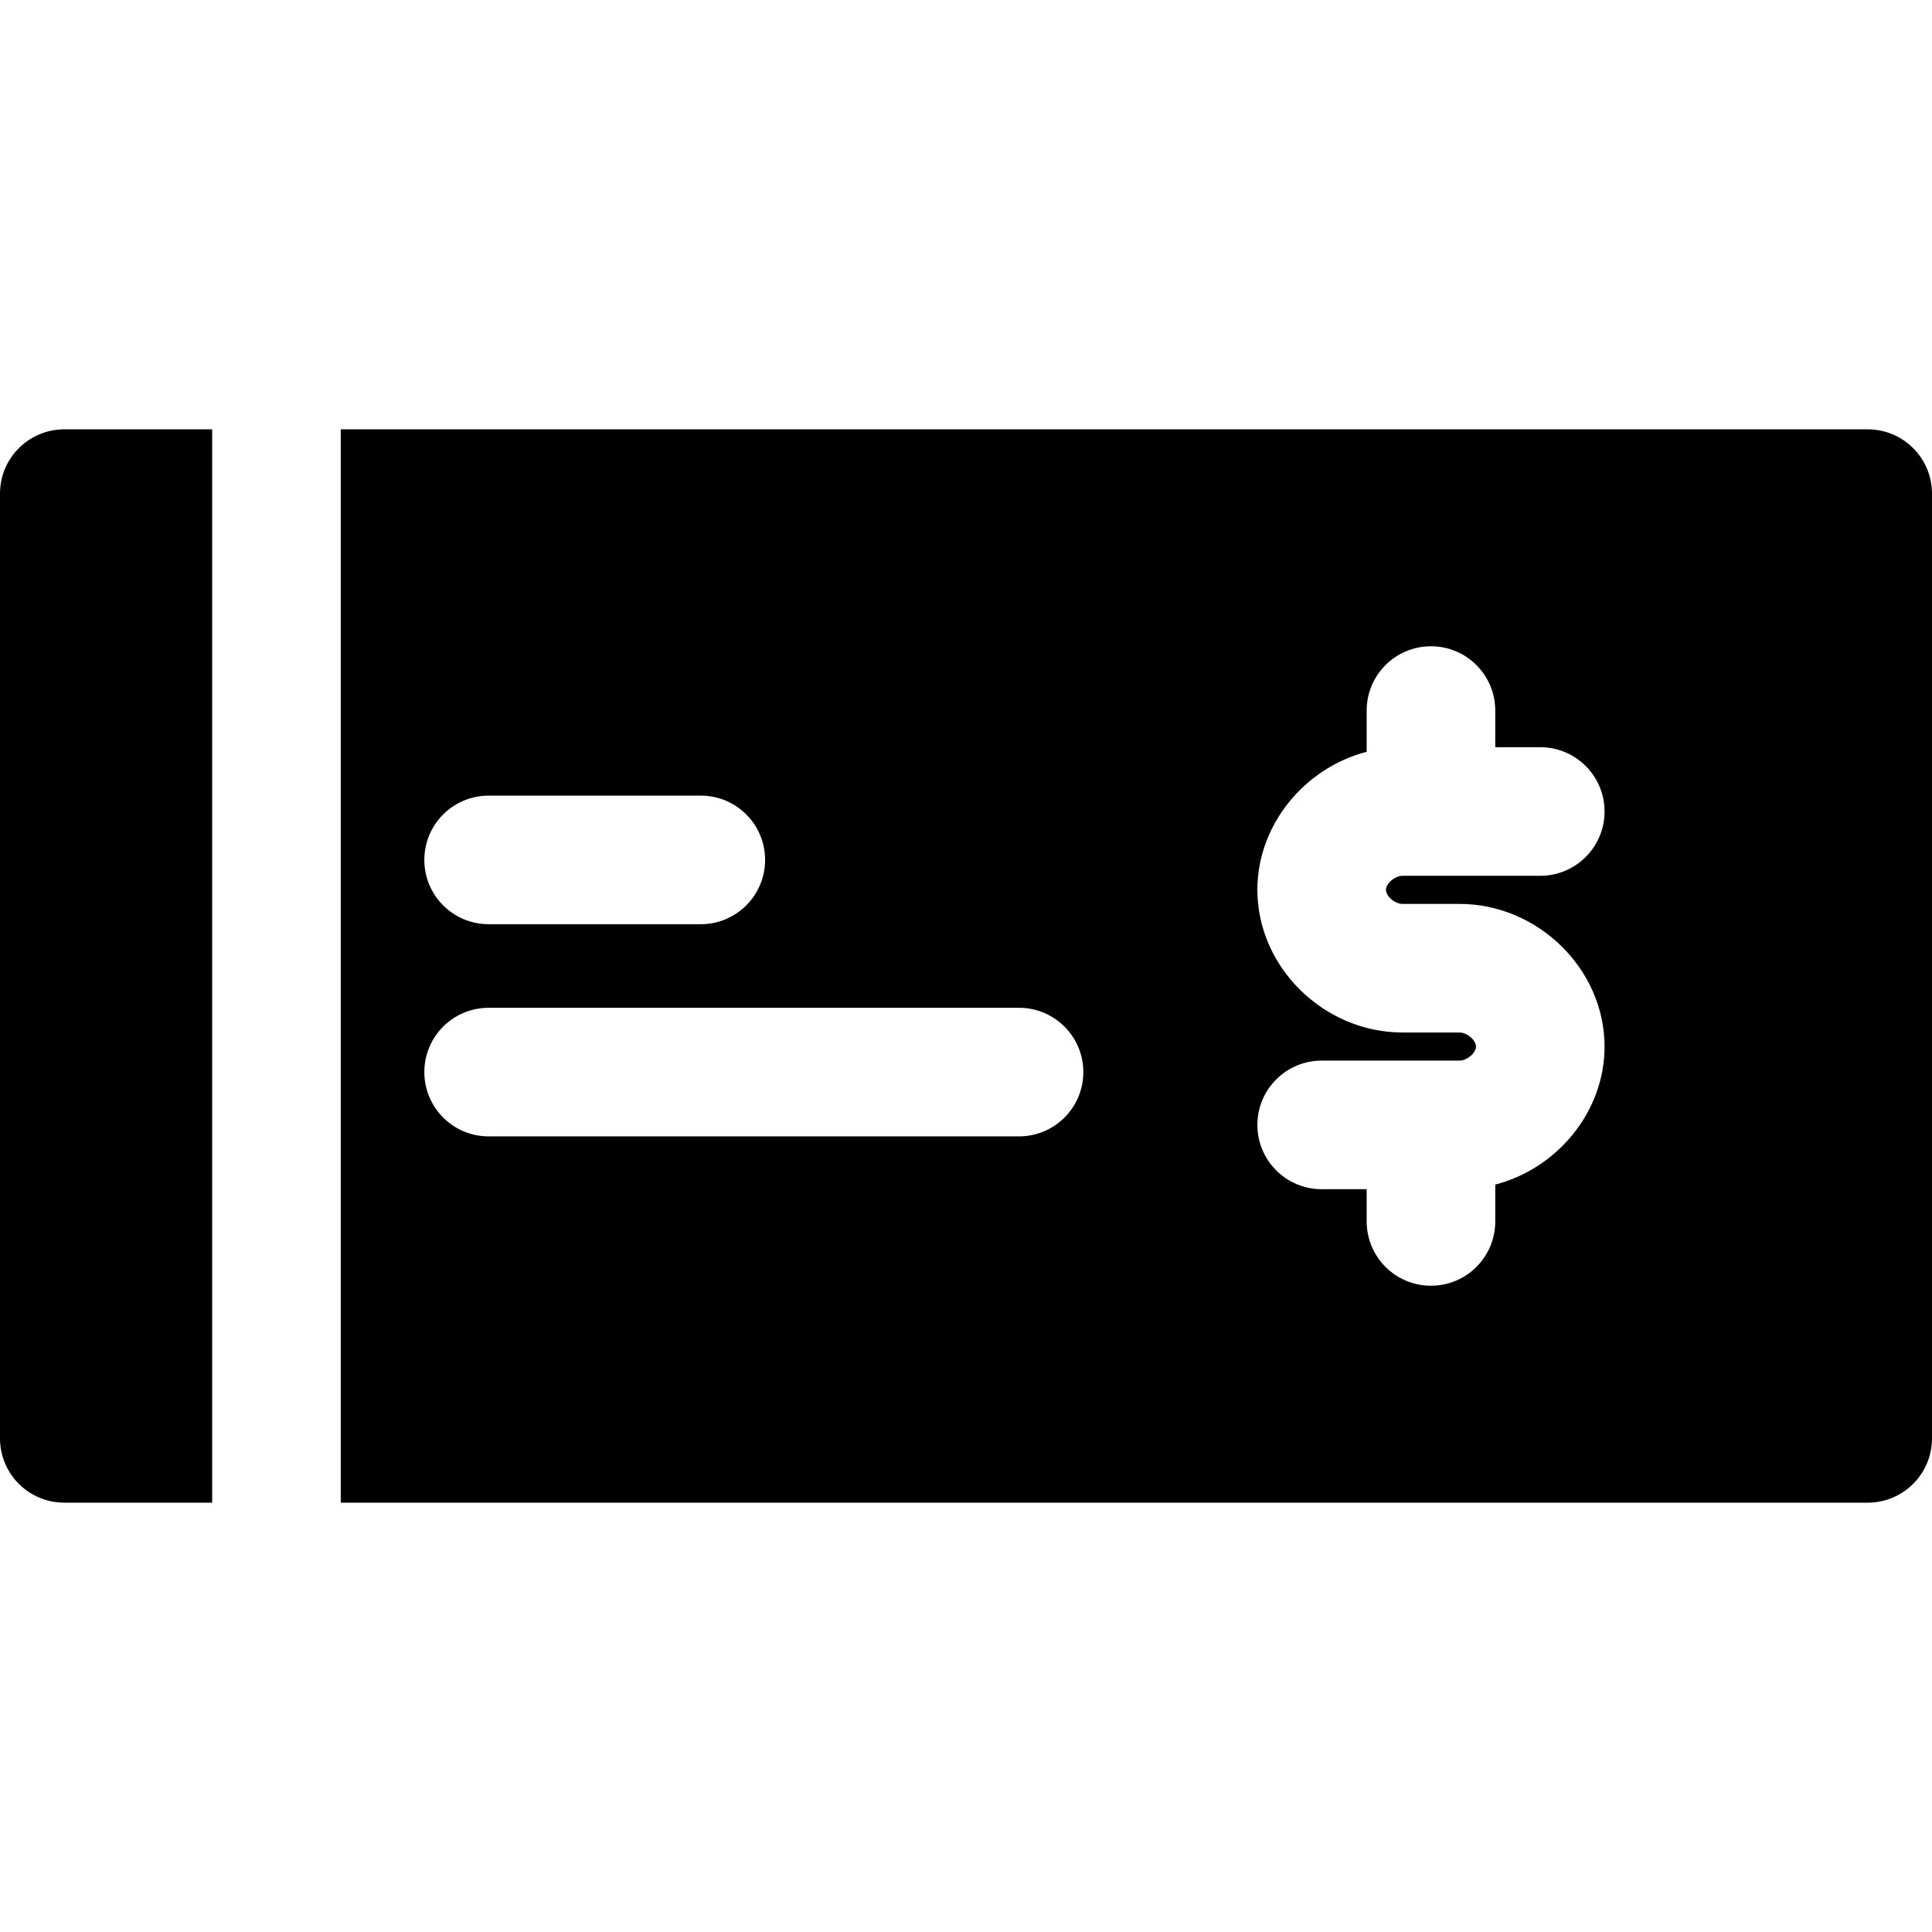
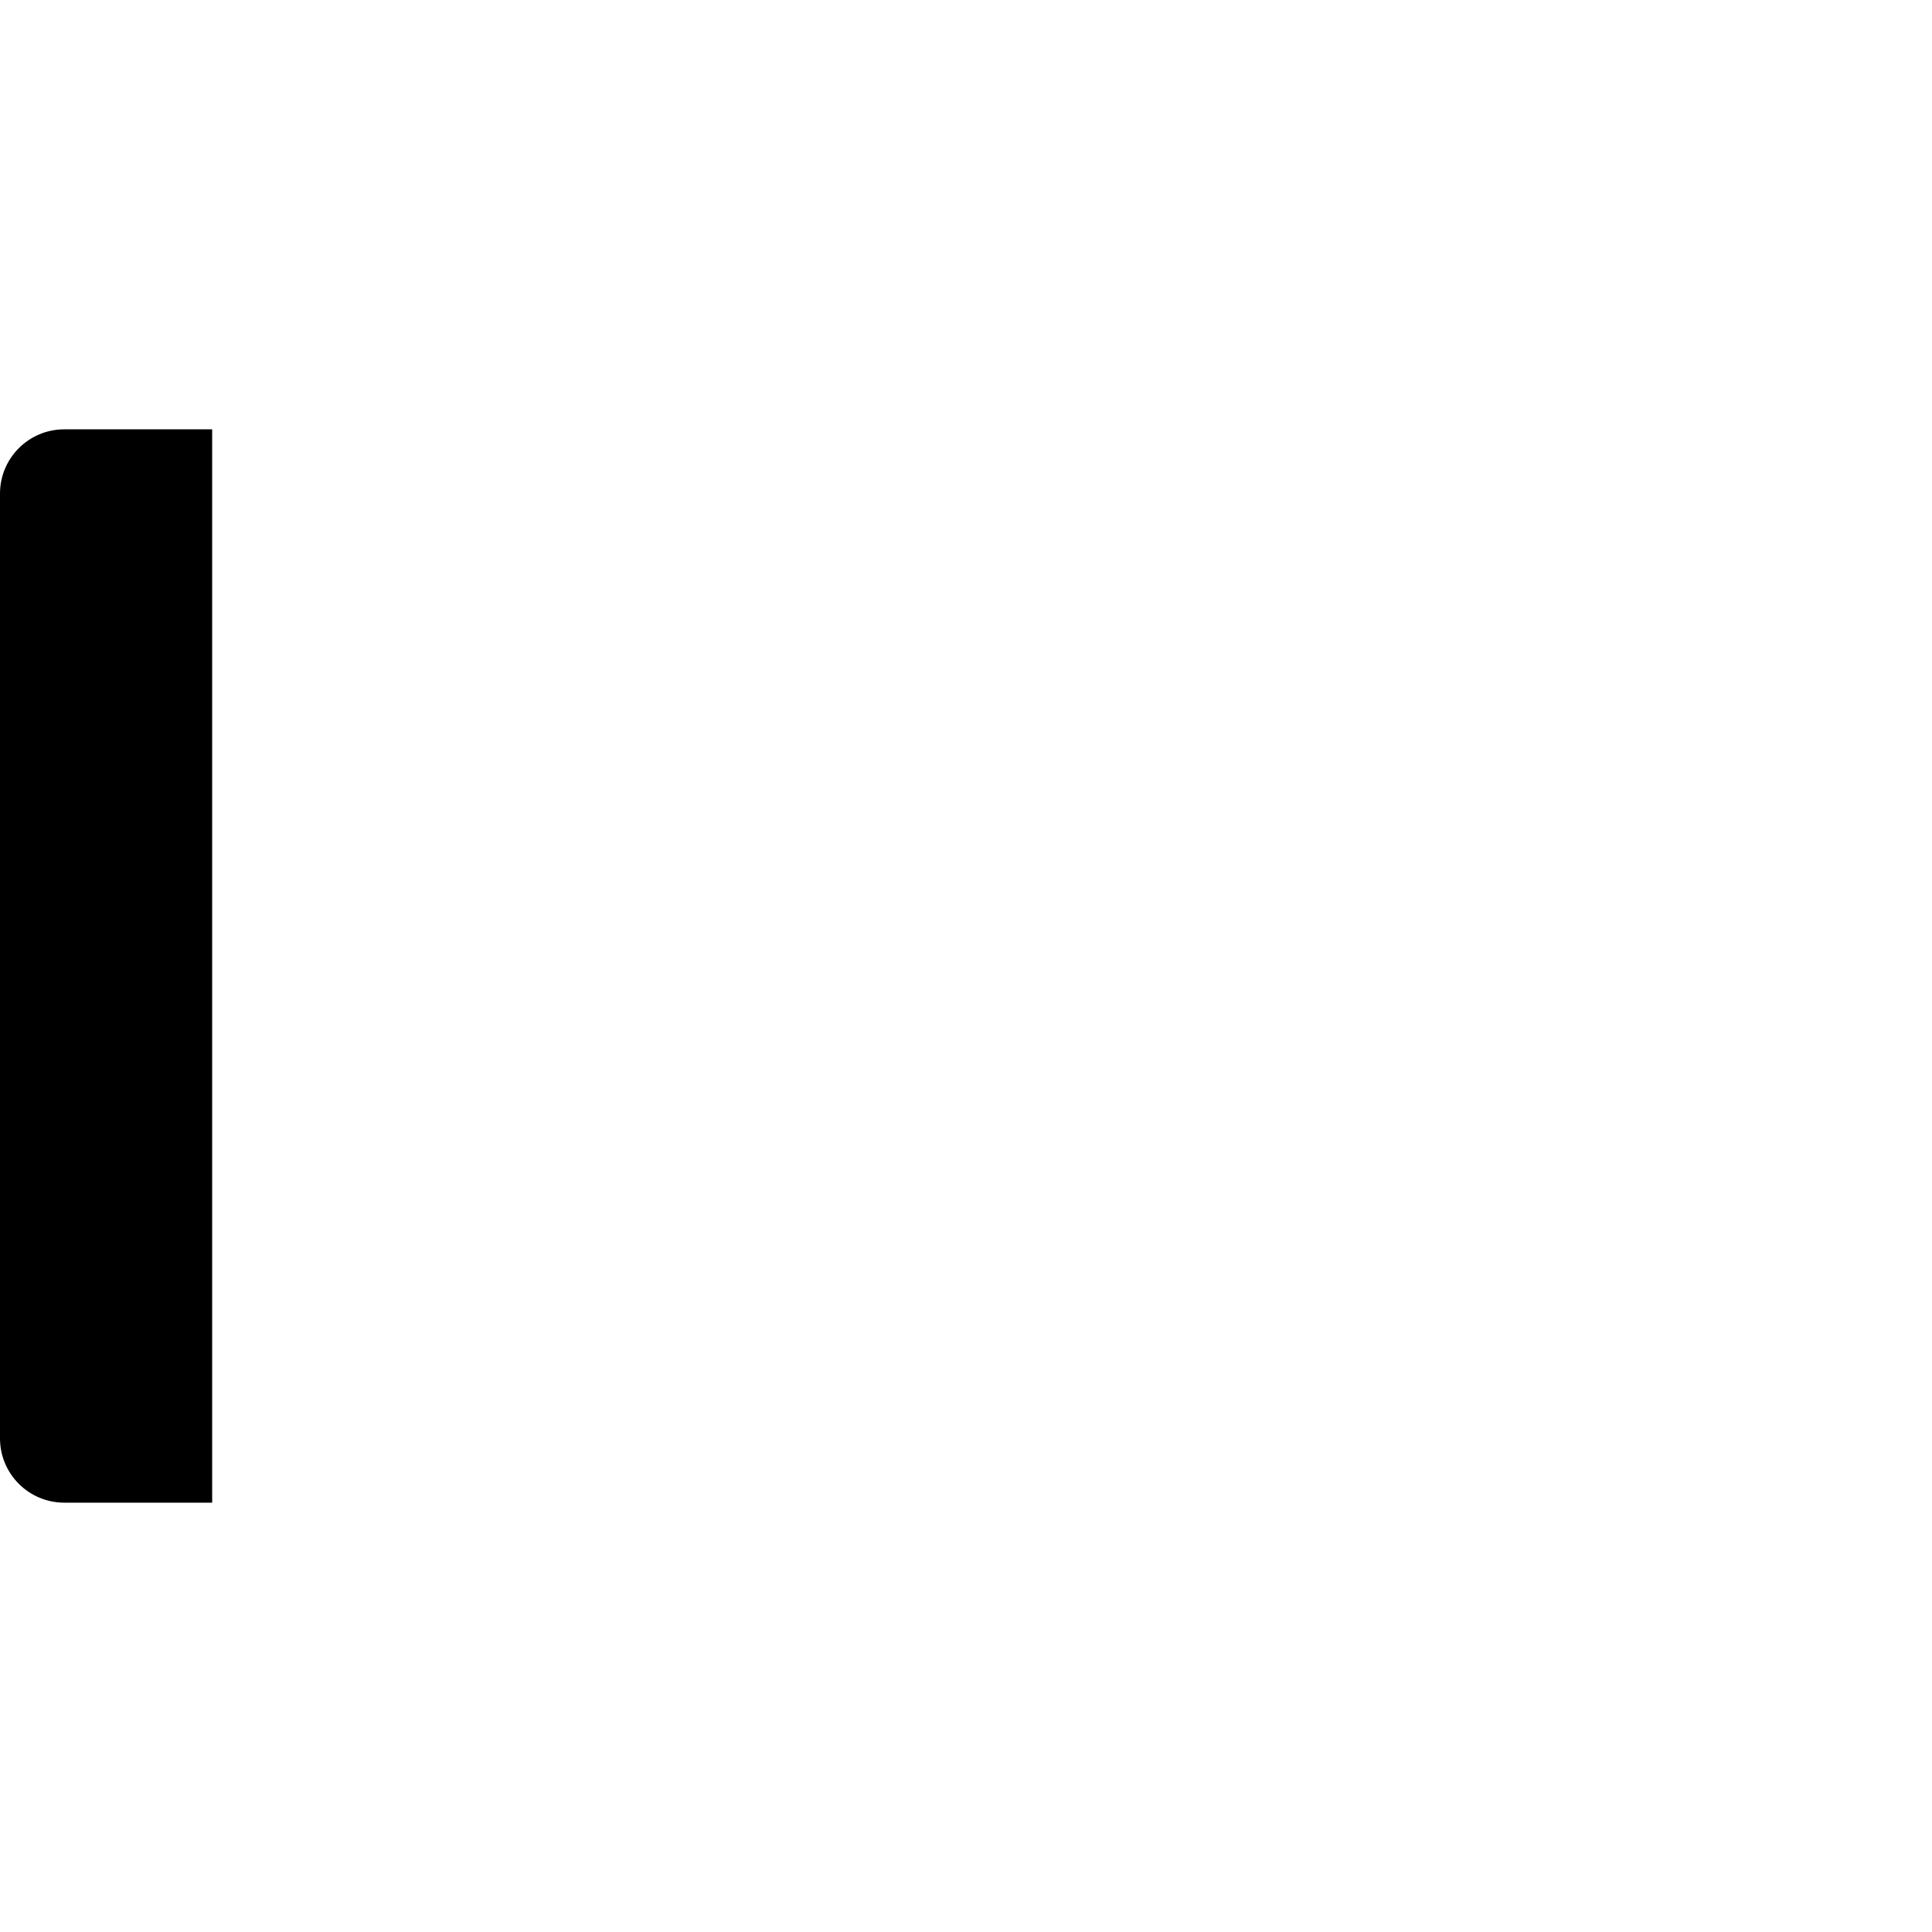
<svg xmlns="http://www.w3.org/2000/svg" fill="#000000" height="800px" width="800px" version="1.1" id="Capa_1" viewBox="0 0 297 297" xml:space="preserve">
  <g>
    <path d="M32.616,66H9.883C4.425,66,0,70.425,0,75.883v145.233C0,226.575,4.425,231,9.883,231h22.732V66z" />
-     <path d="M287.116,66H52.383v165h234.734c5.458,0,9.884-4.425,9.884-9.883V75.883C297,70.425,292.575,66,287.116,66z    M75.115,122.309h32.616c5.458,0,9.884,4.425,9.884,9.883c0,5.458-4.425,9.883-9.884,9.883H75.115   c-5.458,0-9.883-4.425-9.883-9.883C65.231,126.734,69.657,122.309,75.115,122.309z M156.654,174.691H75.115   c-5.458,0-9.883-4.425-9.883-9.883c0-5.458,4.425-9.883,9.883-9.883h81.539c5.458,0,9.883,4.425,9.883,9.883   C166.537,170.266,162.112,174.691,156.654,174.691z M215.597,138.955h8.76c12.091,0,22.306,10.042,22.306,21.929   c0,10.026-7.27,18.74-16.802,21.221v5.663c0,5.458-4.425,9.883-9.883,9.883c-5.458,0-9.884-4.425-9.884-9.883v-4.957h-6.918   c-5.458,0-9.884-4.425-9.884-9.884c0-5.458,4.425-9.883,9.884-9.883h21.181c1.163,0,2.539-1.171,2.539-2.16   c0-0.99-1.376-2.162-2.539-2.162h-8.76c-12.09,0-22.305-10.042-22.305-21.929c0-10.027,7.27-18.742,16.802-21.222v-6.339   c0-5.458,4.425-9.883,9.884-9.883c5.458,0,9.883,4.425,9.883,9.883v5.634h6.919c5.458,0,9.883,4.425,9.883,9.883   c0,5.458-4.425,9.884-9.883,9.884h-21.183c-1.162,0-2.538,1.172-2.538,2.161C213.059,137.783,214.435,138.955,215.597,138.955z" />
  </g>
</svg>